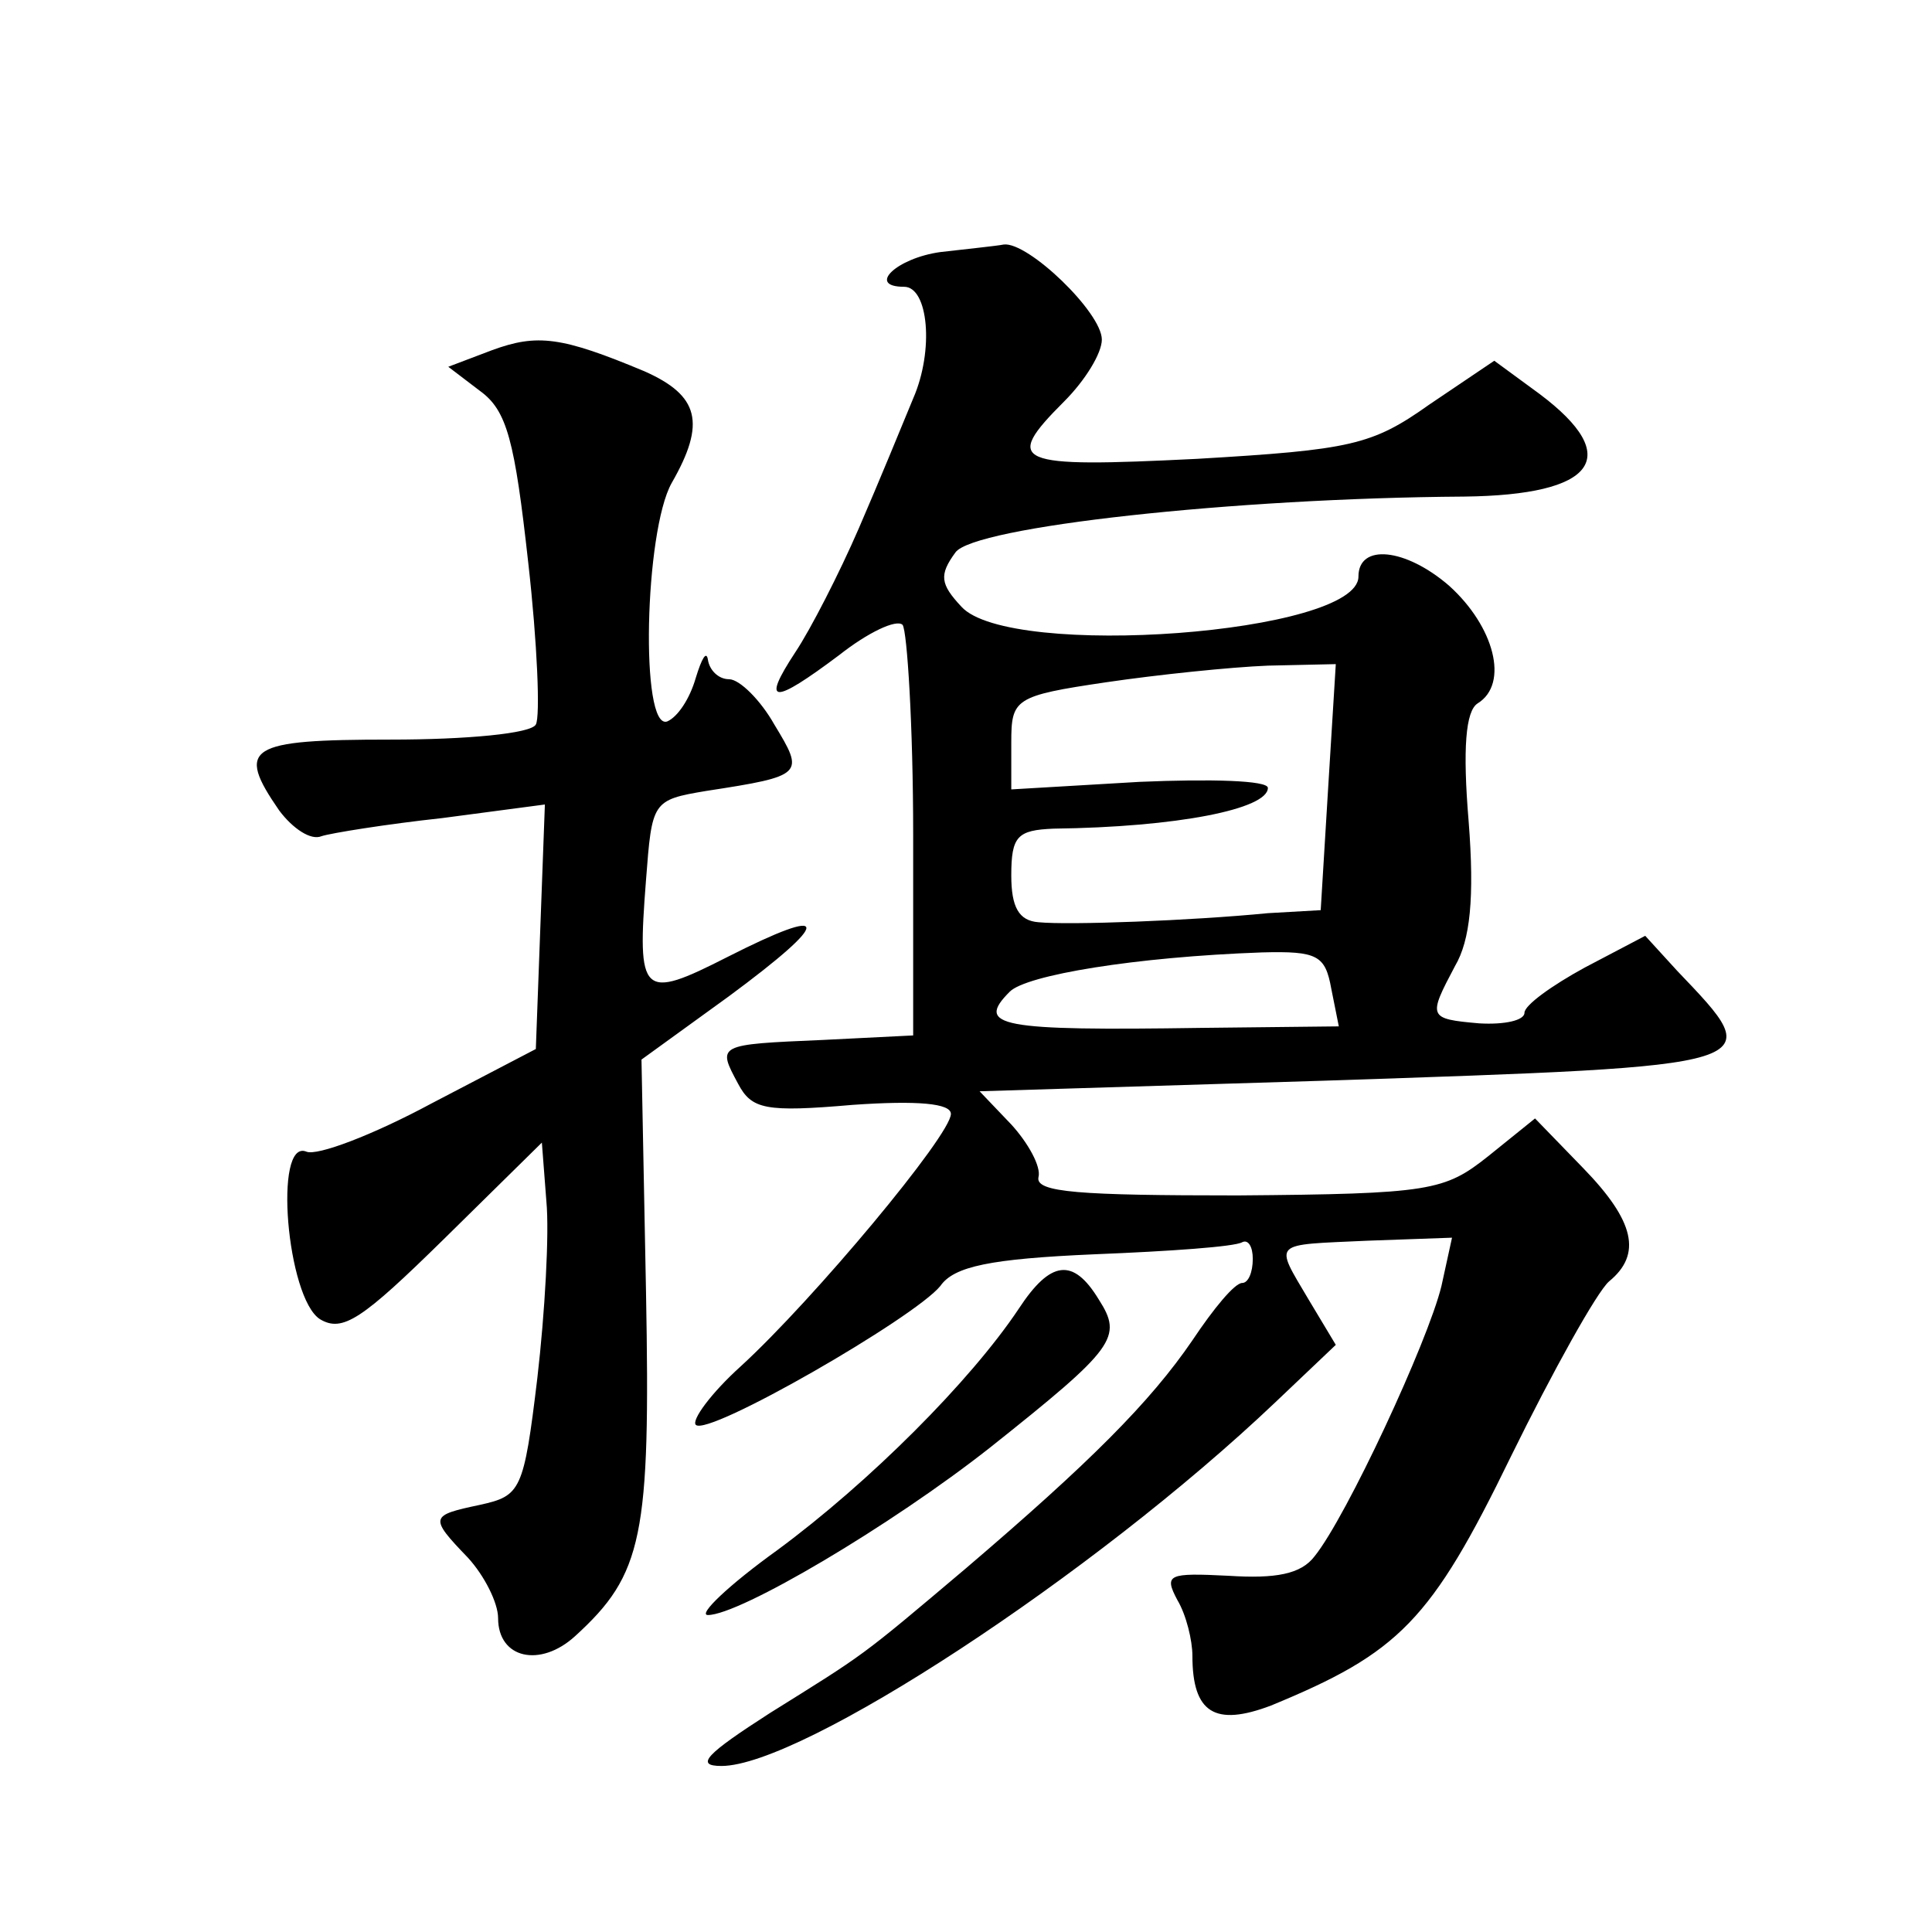
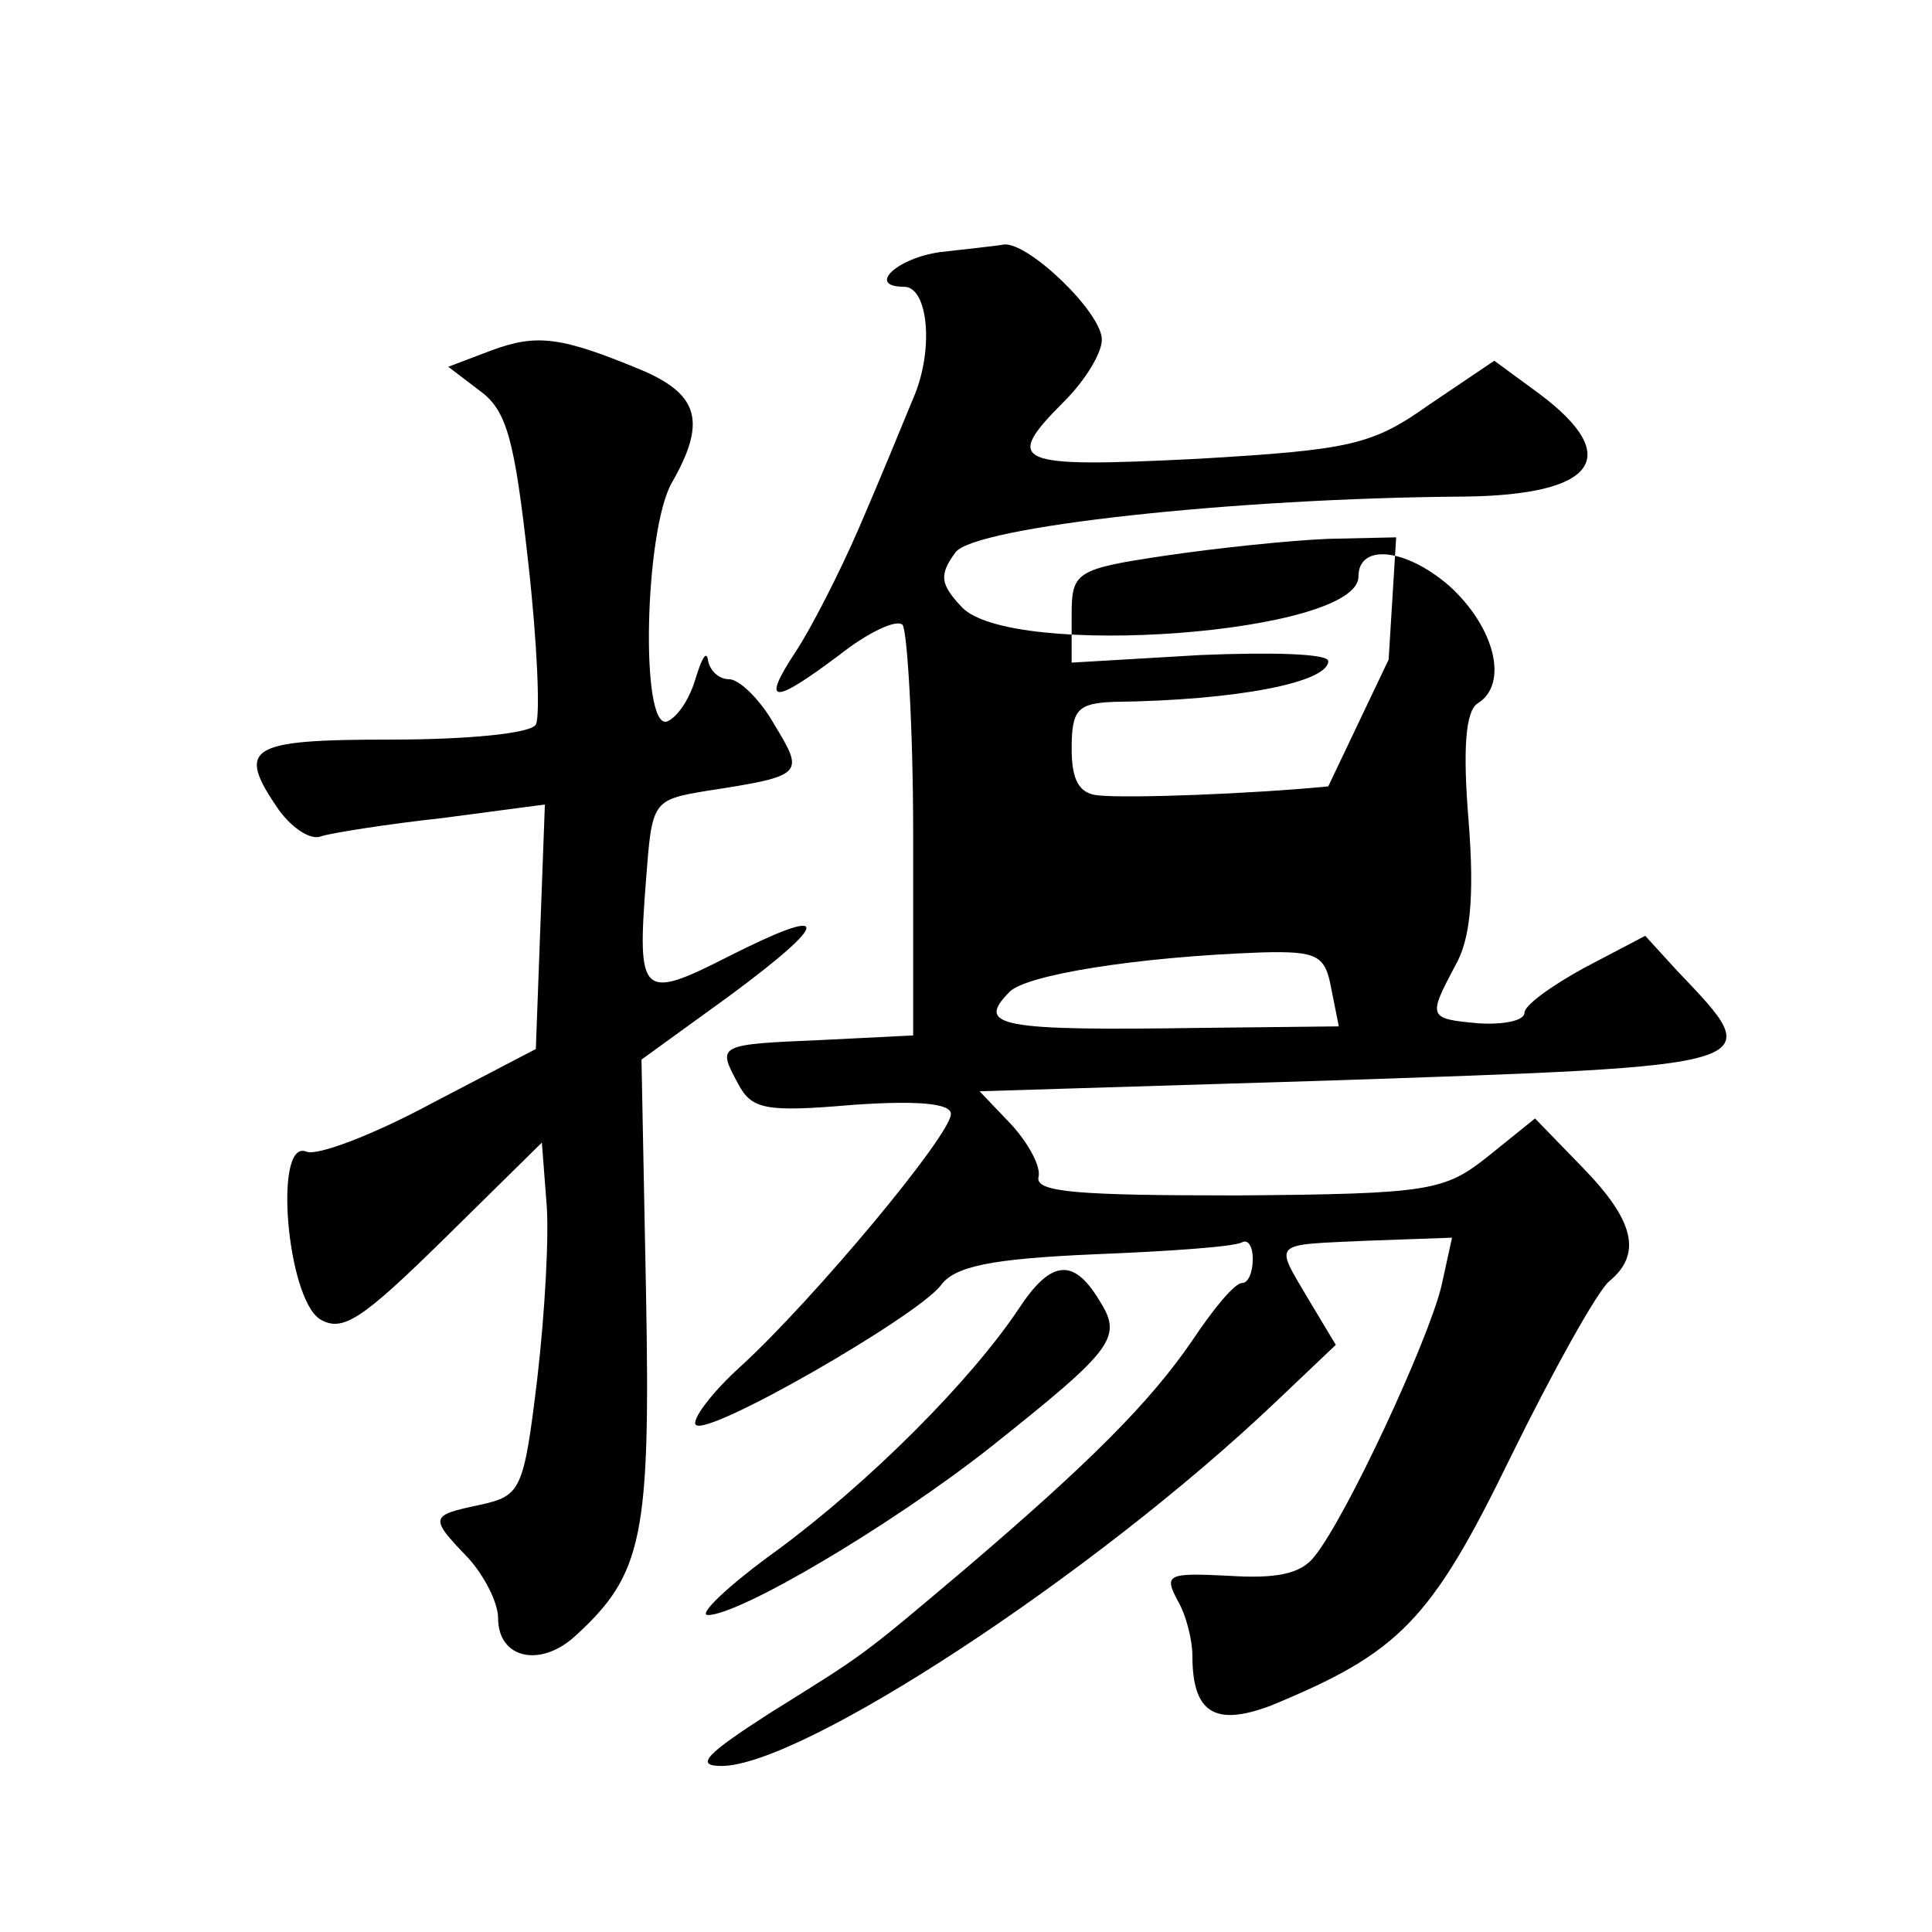
<svg xmlns="http://www.w3.org/2000/svg" version="1.0" width="128pt" height="128pt" viewBox="0 0 128 128" preserveAspectRatio="xMidYMid meet">
  <g transform="translate(0,128) scale(0.1,-0.1)" fill="#0" stroke="none">
-     <path d="M623 1113 c-29 -4 -49 -23 -24 -23 16 0 20 -42 6 -74 -7 -17 -23 -56 -36 -86 -13 -30 -32 -67 -42 -82 -23 -35 -15 -35 29 -2 19 15 38 24 42 20 3 -4 7 -67 7 -139 l0 -133 -60 -3 c-70 -3 -70 -3 -56 -29 9 -17 18 -19 76 -14 43 3 65 1 65 -6 0 -14 -91 -123 -139 -167 -20 -18 -33 -36 -30 -39 8 -8 145 71 162 92 9 13 33 18 102 21 50 2 93 5 98 8 4 2 7 -3 7 -11 0 -9 -3 -16 -7 -16 -5 0 -19 -17 -33 -38 -28 -41 -68 -81 -150 -151 -71 -60 -66 -56 -130 -96 -42 -27 -50 -35 -32 -35 53 0 246 126 367 241 l40 38 -18 30 c-23 39 -25 36 39 39 l56 2 -7 -32 c-9 -37 -63 -153 -84 -179 -9 -12 -26 -15 -57 -13 -40 2 -43 1 -34 -16 6 -10 10 -27 10 -37 0 -38 15 -47 52 -33 85 35 106 56 159 165 28 57 57 109 65 116 22 18 17 40 -17 75 l-32 33 -31 -25 c-29 -23 -38 -25 -166 -26 -105 0 -134 2 -132 12 2 7 -7 23 -18 35 l-21 22 228 7 c298 10 295 9 234 73 l-21 23 -40 -21 c-22 -12 -40 -25 -40 -30 0 -5 -13 -8 -30 -7 -34 3 -34 4 -16 38 10 17 13 45 9 96 -4 48 -2 73 6 78 21 13 11 51 -19 78 -29 25 -60 28 -60 6 0 -38 -231 -55 -263 -20 -14 15 -15 21 -4 36 12 17 184 36 337 37 87 1 106 26 50 68 l-30 22 -43 -29 c-38 -27 -52 -30 -154 -36 -121 -6 -129 -3 -88 38 14 14 25 32 25 41 0 18 -49 65 -65 63 -5 -1 -25 -3 -42 -5z m257 -354 l-5 -82 -35 -2 c-51 -5 -132 -8 -152 -6 -13 1 -18 10 -18 31 0 26 4 30 28 31 82 1 142 13 142 27 0 5 -38 6 -85 4 l-85 -5 0 31 c0 29 2 31 63 40 34 5 82 10 107 11 l45 1 -5 -81z m2 -134 l5 -25 -91 -1 c-134 -2 -150 1 -127 24 11 11 83 23 167 26 37 1 42 -2 46 -24z M326 1048 l-29 -11 21 -16 c18 -13 23 -33 32 -114 6 -53 8 -102 5 -107 -3 -6 -46 -10 -96 -10 -95 0 -103 -5 -74 -47 9 -12 21 -20 28 -17 6 2 43 8 80 12 l68 9 -3 -81 -3 -81 -69 -36 c-39 -21 -76 -35 -83 -32 -22 9 -13 -97 9 -111 15 -9 28 0 82 53 l65 64 3 -39 c2 -21 -1 -74 -6 -117 -9 -75 -11 -78 -38 -84 -33 -7 -34 -8 -8 -35 11 -12 20 -30 20 -40 0 -27 28 -33 51 -12 45 41 50 66 47 228 l-3 154 58 42 c69 51 68 61 -1 26 -57 -29 -60 -26 -54 51 4 52 4 53 40 59 65 10 65 11 45 44 -9 16 -23 30 -30 30 -7 0 -13 6 -14 13 -1 6 -4 1 -8 -12 -4 -14 -12 -26 -19 -29 -18 -6 -15 126 3 158 23 40 18 58 -18 74 -55 23 -71 25 -101 14z M675 413 c-32 -48 -99 -115 -160 -160 -32 -23 -53 -43 -46 -43 21 0 121 59 187 111 83 66 88 73 72 98 -17 28 -32 26 -53 -6z" />
+     <path d="M623 1113 c-29 -4 -49 -23 -24 -23 16 0 20 -42 6 -74 -7 -17 -23 -56 -36 -86 -13 -30 -32 -67 -42 -82 -23 -35 -15 -35 29 -2 19 15 38 24 42 20 3 -4 7 -67 7 -139 l0 -133 -60 -3 c-70 -3 -70 -3 -56 -29 9 -17 18 -19 76 -14 43 3 65 1 65 -6 0 -14 -91 -123 -139 -167 -20 -18 -33 -36 -30 -39 8 -8 145 71 162 92 9 13 33 18 102 21 50 2 93 5 98 8 4 2 7 -3 7 -11 0 -9 -3 -16 -7 -16 -5 0 -19 -17 -33 -38 -28 -41 -68 -81 -150 -151 -71 -60 -66 -56 -130 -96 -42 -27 -50 -35 -32 -35 53 0 246 126 367 241 l40 38 -18 30 c-23 39 -25 36 39 39 l56 2 -7 -32 c-9 -37 -63 -153 -84 -179 -9 -12 -26 -15 -57 -13 -40 2 -43 1 -34 -16 6 -10 10 -27 10 -37 0 -38 15 -47 52 -33 85 35 106 56 159 165 28 57 57 109 65 116 22 18 17 40 -17 75 l-32 33 -31 -25 c-29 -23 -38 -25 -166 -26 -105 0 -134 2 -132 12 2 7 -7 23 -18 35 l-21 22 228 7 c298 10 295 9 234 73 l-21 23 -40 -21 c-22 -12 -40 -25 -40 -30 0 -5 -13 -8 -30 -7 -34 3 -34 4 -16 38 10 17 13 45 9 96 -4 48 -2 73 6 78 21 13 11 51 -19 78 -29 25 -60 28 -60 6 0 -38 -231 -55 -263 -20 -14 15 -15 21 -4 36 12 17 184 36 337 37 87 1 106 26 50 68 l-30 22 -43 -29 c-38 -27 -52 -30 -154 -36 -121 -6 -129 -3 -88 38 14 14 25 32 25 41 0 18 -49 65 -65 63 -5 -1 -25 -3 -42 -5z m257 -354 c-51 -5 -132 -8 -152 -6 -13 1 -18 10 -18 31 0 26 4 30 28 31 82 1 142 13 142 27 0 5 -38 6 -85 4 l-85 -5 0 31 c0 29 2 31 63 40 34 5 82 10 107 11 l45 1 -5 -81z m2 -134 l5 -25 -91 -1 c-134 -2 -150 1 -127 24 11 11 83 23 167 26 37 1 42 -2 46 -24z M326 1048 l-29 -11 21 -16 c18 -13 23 -33 32 -114 6 -53 8 -102 5 -107 -3 -6 -46 -10 -96 -10 -95 0 -103 -5 -74 -47 9 -12 21 -20 28 -17 6 2 43 8 80 12 l68 9 -3 -81 -3 -81 -69 -36 c-39 -21 -76 -35 -83 -32 -22 9 -13 -97 9 -111 15 -9 28 0 82 53 l65 64 3 -39 c2 -21 -1 -74 -6 -117 -9 -75 -11 -78 -38 -84 -33 -7 -34 -8 -8 -35 11 -12 20 -30 20 -40 0 -27 28 -33 51 -12 45 41 50 66 47 228 l-3 154 58 42 c69 51 68 61 -1 26 -57 -29 -60 -26 -54 51 4 52 4 53 40 59 65 10 65 11 45 44 -9 16 -23 30 -30 30 -7 0 -13 6 -14 13 -1 6 -4 1 -8 -12 -4 -14 -12 -26 -19 -29 -18 -6 -15 126 3 158 23 40 18 58 -18 74 -55 23 -71 25 -101 14z M675 413 c-32 -48 -99 -115 -160 -160 -32 -23 -53 -43 -46 -43 21 0 121 59 187 111 83 66 88 73 72 98 -17 28 -32 26 -53 -6z" />
  </g>
</svg>